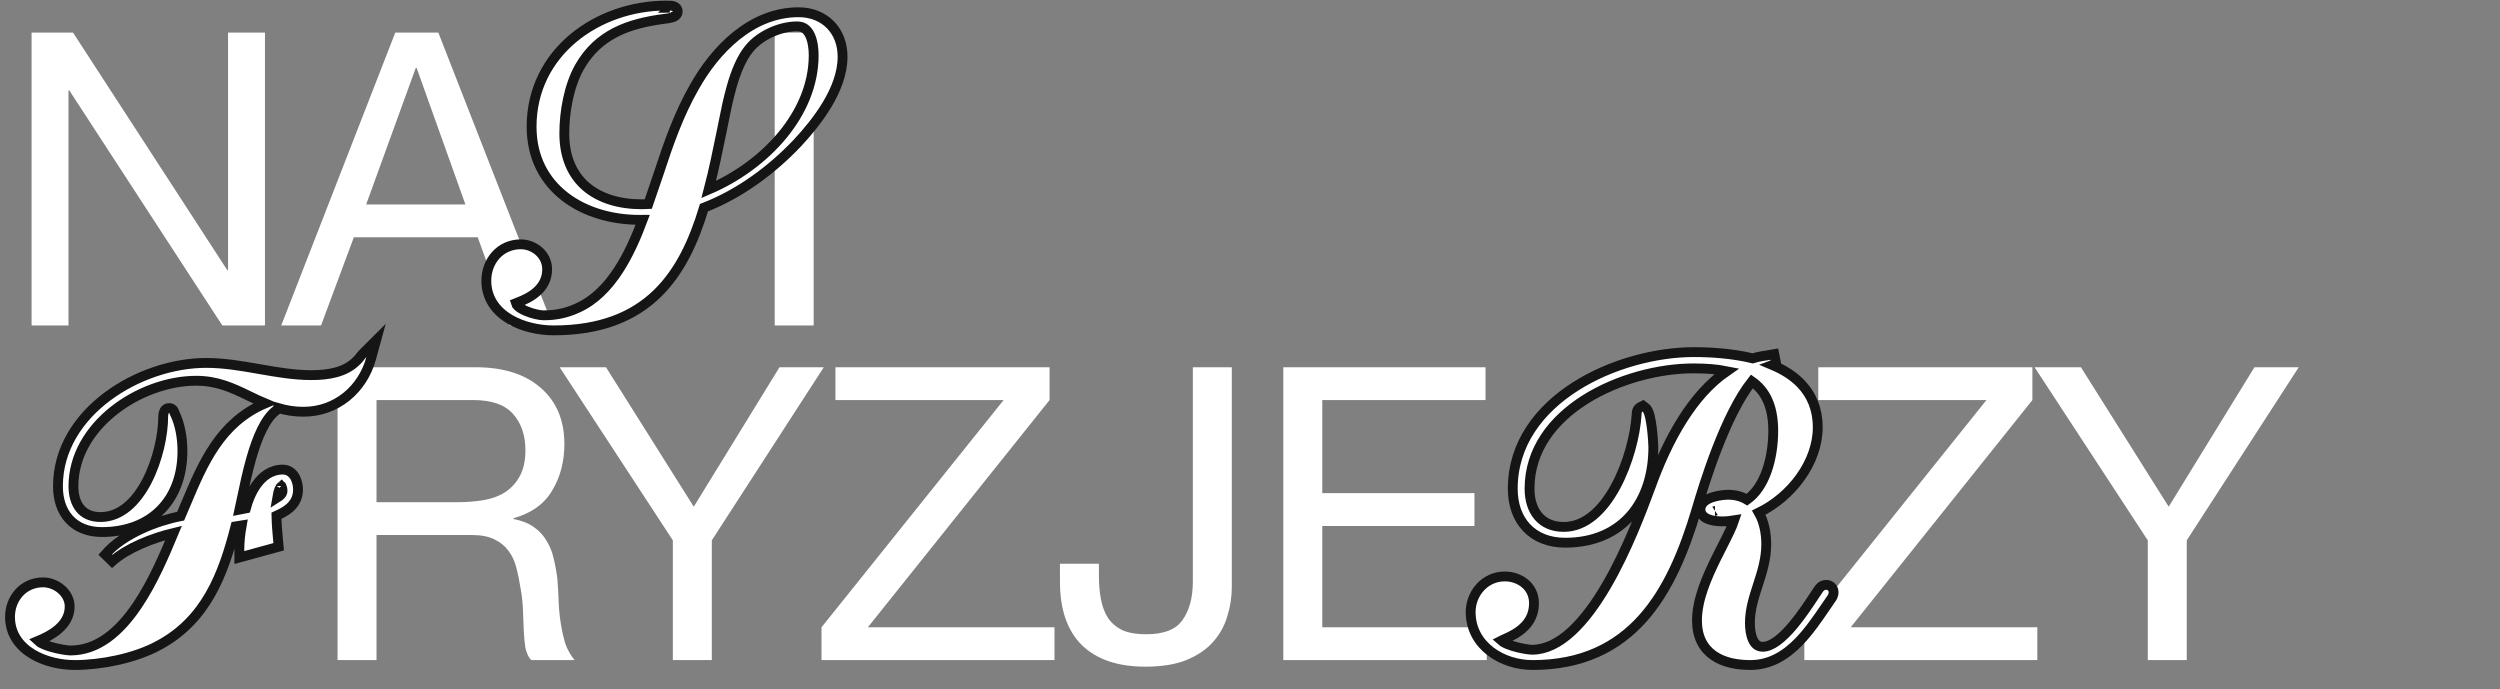
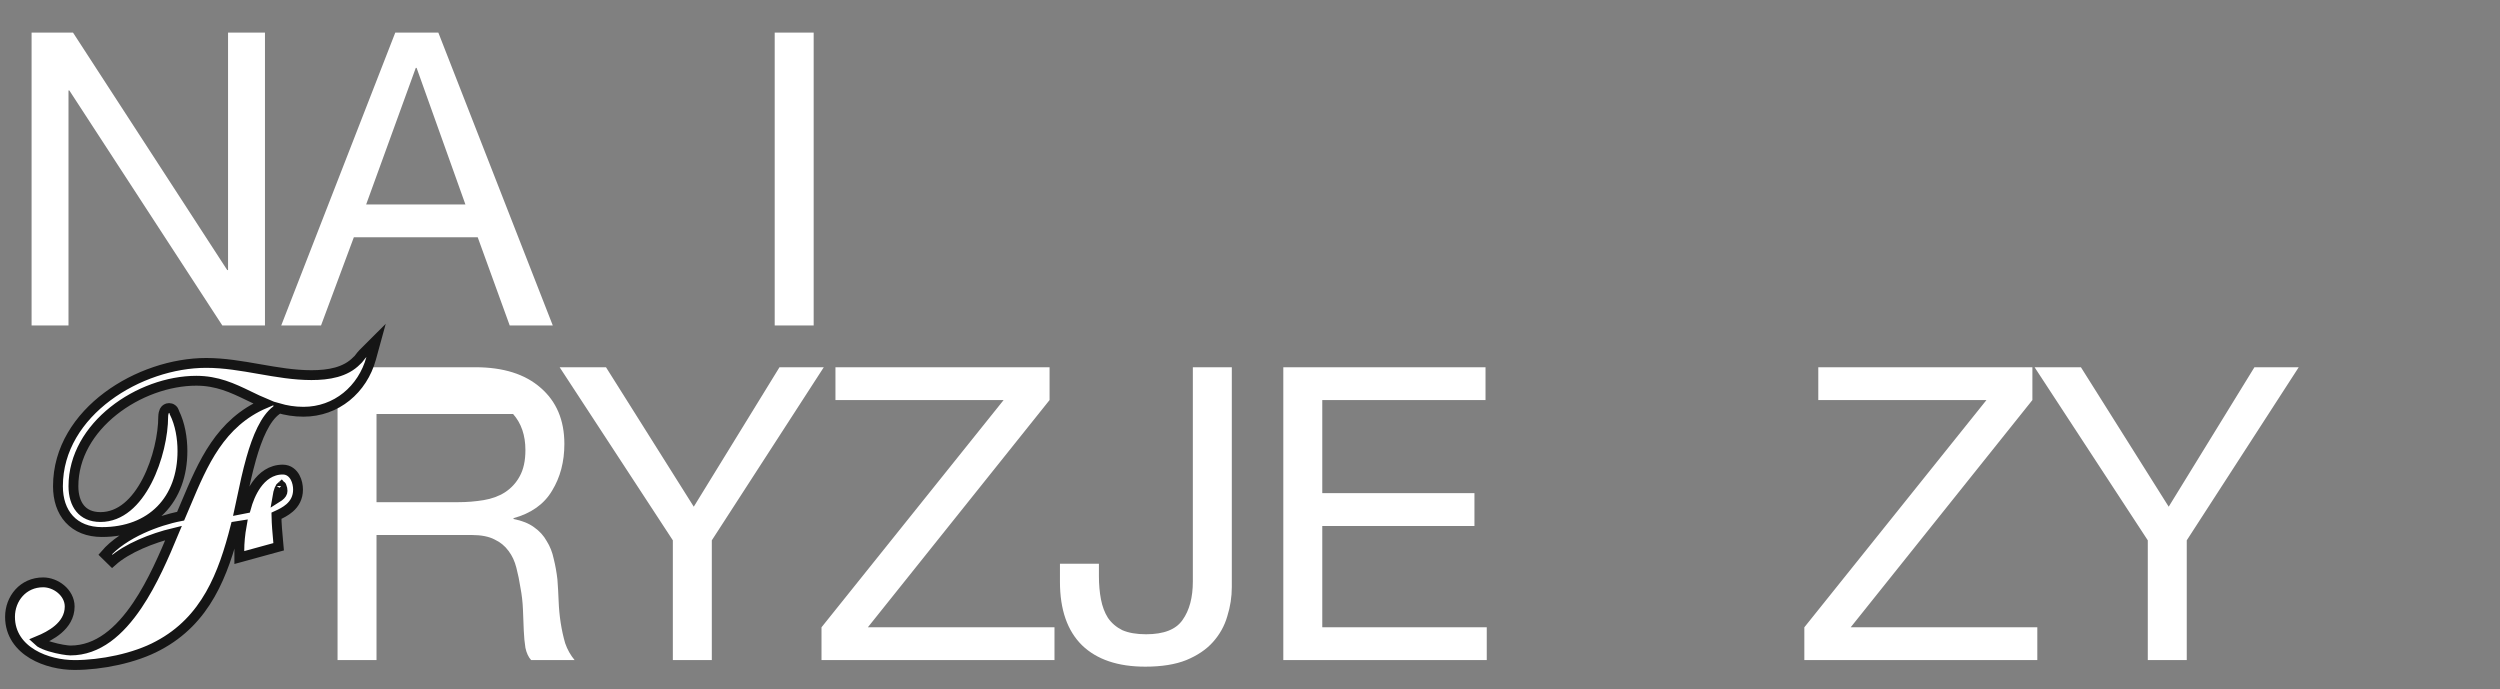
<svg xmlns="http://www.w3.org/2000/svg" width="254" height="70" viewBox="0 0 254 70" fill="none">
  <rect x="0" y="0" width="254" height="70" fill="#808080" stroke="none" />
-   <path d="M3.209 3.312H7.418L23.087 27.441H23.17V3.312H26.921V33.066H22.587L7.043 9.188H6.959V33.066H3.209V3.312ZM37.201 20.773H47.286L42.327 6.896H42.243L37.201 20.773ZM40.16 3.312H44.535L56.162 33.066H51.786L48.536 24.107H35.95L32.617 33.066H28.574L40.16 3.312ZM78.71 3.312H82.669V33.066H78.71V3.312ZM34.295 37.312H48.297C51.131 37.312 53.34 38.006 54.923 39.395C56.535 40.785 57.34 42.688 57.34 45.105C57.34 46.91 56.924 48.494 56.09 49.855C55.285 51.217 53.979 52.147 52.173 52.648V52.731C53.034 52.898 53.729 53.175 54.257 53.564C54.812 53.953 55.243 54.426 55.549 54.981C55.882 55.509 56.118 56.106 56.257 56.773C56.424 57.44 56.549 58.135 56.632 58.857C56.688 59.579 56.729 60.315 56.757 61.066C56.785 61.816 56.854 62.552 56.965 63.274C57.077 63.996 57.229 64.691 57.424 65.358C57.646 65.997 57.966 66.566 58.382 67.066H53.965C53.687 66.761 53.493 66.344 53.382 65.816C53.298 65.288 53.243 64.705 53.215 64.066C53.187 63.399 53.159 62.691 53.132 61.941C53.104 61.191 53.02 60.454 52.882 59.732C52.77 59.01 52.632 58.329 52.465 57.69C52.298 57.023 52.034 56.454 51.673 55.981C51.312 55.481 50.84 55.092 50.256 54.815C49.673 54.509 48.895 54.356 47.922 54.356H38.254V67.066H34.295V37.312ZM46.505 51.022C47.422 51.022 48.297 50.953 49.131 50.814C49.964 50.675 50.687 50.411 51.298 50.022C51.937 49.605 52.437 49.064 52.798 48.397C53.187 47.702 53.382 46.813 53.382 45.73C53.382 44.23 52.965 43.007 52.131 42.063C51.298 41.118 49.95 40.646 48.089 40.646H38.254V51.022H46.505ZM72.32 54.898V67.066H68.361V54.898L56.86 37.312H61.569L70.487 51.481L79.196 37.312H83.697L72.32 54.898ZM83.465 63.733L101.968 40.646H84.882V37.312H106.636V40.646L88.174 63.733H107.136V67.066H83.465V63.733ZM125.152 59.649C125.152 60.649 124.999 61.635 124.694 62.607C124.416 63.58 123.93 64.455 123.235 65.233C122.568 65.983 121.665 66.594 120.526 67.066C119.415 67.511 118.026 67.733 116.359 67.733C113.581 67.733 111.442 67.011 109.941 65.566C108.441 64.094 107.691 61.941 107.691 59.107V57.273H111.65V58.523C111.65 59.385 111.719 60.176 111.858 60.899C111.997 61.621 112.233 62.246 112.567 62.774C112.928 63.302 113.414 63.719 114.025 64.024C114.664 64.302 115.47 64.441 116.442 64.441C118.248 64.441 119.485 63.955 120.151 62.982C120.846 62.01 121.193 60.704 121.193 59.065V37.312H125.152V59.649ZM130.384 37.312H150.929V40.646H134.343V50.105H149.804V53.439H134.343V63.733H151.054V67.066H130.384V37.312ZM183.321 63.733L201.824 40.646H184.738V37.312H206.491V40.646L188.03 63.733H206.991V67.066H183.321V63.733ZM222.174 54.898V67.066H218.215V54.898L206.713 37.312H211.422L220.34 51.481L229.05 37.312H233.551L222.174 54.898Z" fill="white" />
-   <path d="M81.015 14.53L81.018 14.527C82.023 13.449 83.162 12.088 84.053 10.593C84.941 9.103 85.606 7.439 85.606 5.762C85.606 4.462 85.166 3.326 84.368 2.513C83.568 1.699 82.442 1.244 81.136 1.244C76.308 1.244 72.644 5.081 70.535 8.857C68.96 11.614 67.93 14.559 66.962 17.512C66.803 17.969 66.647 18.435 66.488 18.906C66.286 19.508 66.081 20.12 65.861 20.74C65.655 20.754 65.442 20.754 65.209 20.754C62.871 20.754 60.906 20.134 59.532 18.951C58.17 17.777 57.334 15.999 57.334 13.557C57.334 11.335 57.809 8.717 58.867 6.831C60.781 3.459 63.869 2.381 67.582 1.903C67.636 1.899 67.703 1.89 67.753 1.883C67.84 1.87 67.953 1.852 68.066 1.828C68.175 1.805 68.307 1.772 68.421 1.726C68.475 1.704 68.555 1.668 68.629 1.61C68.691 1.563 68.856 1.416 68.856 1.163C68.856 0.961 68.747 0.821 68.66 0.748C68.581 0.682 68.499 0.65 68.452 0.634C68.356 0.601 68.252 0.588 68.179 0.581C68.028 0.566 67.852 0.566 67.736 0.566L67.727 0.566C60.711 0.566 54.01 5.31 54.01 12.879C54.01 16.015 55.344 18.399 57.4 19.986C59.442 21.562 62.171 22.335 64.967 22.335H64.984C65.082 22.335 65.189 22.335 65.3 22.334C64.634 24.116 63.852 25.882 62.865 27.409C61.747 29.14 60.385 30.533 58.663 31.303L58.663 31.303L58.659 31.305C57.565 31.806 56.474 32.034 55.285 32.034H55.188C54.861 32.034 54.106 31.886 53.43 31.596C53.096 31.453 52.817 31.29 52.629 31.121C52.486 30.992 52.426 30.888 52.405 30.81C52.417 30.805 52.43 30.798 52.446 30.791C52.483 30.775 52.518 30.761 52.562 30.743C52.577 30.738 52.592 30.732 52.608 30.725C53.923 30.237 55.591 29.304 55.591 27.354C55.591 25.865 54.249 24.821 52.913 24.821C50.8 24.821 49.411 26.544 49.411 28.516C49.411 30.359 50.443 31.641 51.793 32.438C53.129 33.226 54.807 33.566 56.253 33.566C61.032 33.566 64.372 32.163 66.774 29.831C69.104 27.568 70.504 24.476 71.524 21.101C75.148 19.698 78.417 17.273 81.015 14.53ZM68.055 0.795C68.055 0.795 68.055 0.796 68.053 0.796C68.054 0.795 68.055 0.795 68.055 0.795ZM72.006 19.255C72.516 17.3 72.933 15.257 73.346 13.231L73.348 13.221L73.348 13.221C73.396 12.988 73.444 12.747 73.493 12.5C73.722 11.348 73.978 10.063 74.332 8.822C74.762 7.31 75.32 5.925 76.102 4.965L76.104 4.963C77.213 3.588 79.244 2.68 80.991 2.68C81.338 2.68 81.593 2.776 81.791 2.922C81.995 3.072 82.164 3.296 82.3 3.584C82.575 4.172 82.67 4.946 82.67 5.617C82.67 11.547 77.76 16.786 72.006 19.255Z" fill="white" stroke="#151515" />
+   <path d="M3.209 3.312H7.418L23.087 27.441H23.17V3.312H26.921V33.066H22.587L7.043 9.188H6.959V33.066H3.209V3.312ZM37.201 20.773H47.286L42.327 6.896H42.243L37.201 20.773ZM40.16 3.312H44.535L56.162 33.066H51.786L48.536 24.107H35.95L32.617 33.066H28.574L40.16 3.312ZM78.71 3.312H82.669V33.066H78.71V3.312ZM34.295 37.312H48.297C51.131 37.312 53.34 38.006 54.923 39.395C56.535 40.785 57.34 42.688 57.34 45.105C57.34 46.91 56.924 48.494 56.09 49.855C55.285 51.217 53.979 52.147 52.173 52.648V52.731C53.034 52.898 53.729 53.175 54.257 53.564C54.812 53.953 55.243 54.426 55.549 54.981C55.882 55.509 56.118 56.106 56.257 56.773C56.424 57.44 56.549 58.135 56.632 58.857C56.688 59.579 56.729 60.315 56.757 61.066C56.785 61.816 56.854 62.552 56.965 63.274C57.077 63.996 57.229 64.691 57.424 65.358C57.646 65.997 57.966 66.566 58.382 67.066H53.965C53.687 66.761 53.493 66.344 53.382 65.816C53.298 65.288 53.243 64.705 53.215 64.066C53.187 63.399 53.159 62.691 53.132 61.941C53.104 61.191 53.02 60.454 52.882 59.732C52.77 59.01 52.632 58.329 52.465 57.69C52.298 57.023 52.034 56.454 51.673 55.981C51.312 55.481 50.84 55.092 50.256 54.815C49.673 54.509 48.895 54.356 47.922 54.356H38.254V67.066H34.295V37.312ZM46.505 51.022C47.422 51.022 48.297 50.953 49.131 50.814C49.964 50.675 50.687 50.411 51.298 50.022C51.937 49.605 52.437 49.064 52.798 48.397C53.187 47.702 53.382 46.813 53.382 45.73C53.382 44.23 52.965 43.007 52.131 42.063H38.254V51.022H46.505ZM72.32 54.898V67.066H68.361V54.898L56.86 37.312H61.569L70.487 51.481L79.196 37.312H83.697L72.32 54.898ZM83.465 63.733L101.968 40.646H84.882V37.312H106.636V40.646L88.174 63.733H107.136V67.066H83.465V63.733ZM125.152 59.649C125.152 60.649 124.999 61.635 124.694 62.607C124.416 63.58 123.93 64.455 123.235 65.233C122.568 65.983 121.665 66.594 120.526 67.066C119.415 67.511 118.026 67.733 116.359 67.733C113.581 67.733 111.442 67.011 109.941 65.566C108.441 64.094 107.691 61.941 107.691 59.107V57.273H111.65V58.523C111.65 59.385 111.719 60.176 111.858 60.899C111.997 61.621 112.233 62.246 112.567 62.774C112.928 63.302 113.414 63.719 114.025 64.024C114.664 64.302 115.47 64.441 116.442 64.441C118.248 64.441 119.485 63.955 120.151 62.982C120.846 62.01 121.193 60.704 121.193 59.065V37.312H125.152V59.649ZM130.384 37.312H150.929V40.646H134.343V50.105H149.804V53.439H134.343V63.733H151.054V67.066H130.384V37.312ZM183.321 63.733L201.824 40.646H184.738V37.312H206.491V40.646L188.03 63.733H206.991V67.066H183.321V63.733ZM222.174 54.898V67.066H218.215V54.898L206.713 37.312H211.422L220.34 51.481L229.05 37.312H233.551L222.174 54.898Z" fill="white" />
  <path d="M37.71 36.406L38.209 34.586L36.874 35.92C36.743 36.052 36.635 36.195 36.552 36.304C36.541 36.319 36.53 36.334 36.52 36.347C36.424 36.472 36.361 36.547 36.295 36.6L36.27 36.62L36.247 36.643C35.108 37.825 33.382 38.113 31.642 38.113C29.878 38.113 28.143 37.812 26.363 37.5L26.326 37.494C24.573 37.187 22.776 36.872 20.948 36.872C17.567 36.872 13.822 38.114 10.916 40.283C8.007 42.455 5.888 45.596 5.888 49.403C5.888 50.733 6.259 51.905 7.034 52.748C7.814 53.598 8.948 54.056 10.35 54.056C12.846 54.056 14.905 53.255 16.34 51.794C17.774 50.334 18.536 48.266 18.536 45.822C18.536 44.515 18.302 43.084 17.714 41.909C17.709 41.885 17.703 41.857 17.693 41.827C17.669 41.757 17.619 41.653 17.511 41.569C17.399 41.481 17.275 41.455 17.177 41.455C16.954 41.455 16.822 41.591 16.78 41.639C16.73 41.697 16.701 41.756 16.687 41.788C16.655 41.856 16.636 41.927 16.624 41.98C16.599 42.088 16.581 42.222 16.581 42.337C16.581 44.145 16.038 46.739 14.937 48.868C13.826 51.013 12.238 52.531 10.207 52.531C9.239 52.531 8.576 52.19 8.146 51.668C7.703 51.133 7.46 50.35 7.46 49.403C7.46 46.348 9.111 43.675 11.527 41.749C13.946 39.821 17.084 38.684 19.946 38.684C22.064 38.684 23.631 39.421 25.26 40.209C25.291 40.224 25.322 40.239 25.353 40.254C25.867 40.503 26.39 40.756 26.936 40.984C22.357 42.941 20.617 47.074 18.897 51.159C18.716 51.589 18.536 52.018 18.352 52.444C17.127 52.68 15.716 53.117 14.389 53.728C12.971 54.383 11.611 55.255 10.687 56.334L11.399 57.032C12.895 55.694 15.476 54.668 17.638 54.148C16.705 56.388 15.524 59.169 13.952 61.499C12.159 64.157 9.95 66.089 7.151 66.089C6.858 66.089 5.943 65.959 5.096 65.699C4.674 65.57 4.307 65.42 4.056 65.261C3.967 65.204 3.907 65.156 3.867 65.118C4.515 64.851 5.286 64.475 5.907 63.943C6.554 63.39 7.079 62.63 7.079 61.624C7.079 60.893 6.698 60.273 6.197 59.851C5.697 59.431 5.036 59.167 4.382 59.167C2.346 59.167 1.018 60.819 1.018 62.674C1.018 64.447 2.013 65.688 3.308 66.463C4.59 67.23 6.199 67.566 7.581 67.566C10.268 67.566 13.695 66.887 16.076 65.597C20.942 63.017 22.688 58.345 23.925 53.493C24.138 53.467 24.346 53.435 24.554 53.397C24.403 54.243 24.315 55.115 24.315 55.991V56.646L24.947 56.473L27.907 55.661L28.311 55.551L28.273 55.134C28.269 55.092 28.265 55.051 28.262 55.01C28.18 54.113 28.103 53.268 28.087 52.401C28.546 52.193 29.031 51.946 29.422 51.606C29.927 51.167 30.28 50.57 30.28 49.737C30.28 49.364 30.197 48.895 29.98 48.499C29.757 48.093 29.352 47.709 28.73 47.709C27.531 47.709 26.658 48.404 26.061 49.244C25.536 49.983 25.189 50.877 24.978 51.659C24.762 51.707 24.545 51.75 24.326 51.79C24.408 51.418 24.492 51.018 24.58 50.598C24.837 49.372 25.13 47.975 25.523 46.591C25.829 45.514 26.186 44.487 26.615 43.623C27.046 42.753 27.531 42.087 28.071 41.69L28.275 41.54V41.463C29.054 41.689 29.894 41.834 30.831 41.834C34.181 41.834 36.845 39.561 37.71 36.406ZM28.344 50.443C28.287 50.486 28.226 50.527 28.162 50.567C28.188 50.404 28.222 50.235 28.265 50.073C28.333 49.812 28.416 49.607 28.503 49.478C28.541 49.421 28.569 49.395 28.584 49.383C28.594 49.394 28.608 49.414 28.624 49.448C28.678 49.565 28.707 49.736 28.707 49.88C28.707 50.062 28.608 50.242 28.344 50.443ZM28.6 49.375C28.6 49.375 28.598 49.376 28.594 49.377C28.598 49.375 28.6 49.374 28.6 49.375Z" fill="white" stroke="#151515" />
-   <path d="M186.002 60.912L186.002 60.913L186.008 60.904C186.014 60.894 186.023 60.882 186.034 60.868C186.112 60.763 186.294 60.519 186.294 60.173C186.294 59.984 186.228 59.788 186.078 59.637C185.928 59.487 185.731 59.422 185.542 59.422C185.063 59.422 184.823 59.793 184.738 59.925C184.733 59.932 184.728 59.939 184.724 59.945C184.605 60.122 184.472 60.323 184.328 60.541C183.759 61.403 183.012 62.535 182.171 63.538C181.646 64.164 181.102 64.718 180.563 65.113C180.02 65.511 179.529 65.711 179.102 65.711C178.829 65.711 178.635 65.634 178.485 65.52C178.328 65.401 178.194 65.22 178.086 64.98C177.864 64.49 177.79 63.843 177.79 63.293C177.79 61.95 178.178 60.74 178.596 59.447L178.606 59.417C179.015 58.153 179.451 56.806 179.451 55.293C179.451 54.198 179.234 53.014 178.696 52.083C182.007 50.477 184.683 46.988 184.683 43.419C184.683 41.556 184.044 40.112 182.999 39.011C182.201 38.172 181.182 37.547 180.067 37.08C180.198 37.03 180.329 36.991 180.458 36.966L180.267 35.984C180.025 36.029 179.8 36.063 179.57 36.098C179.42 36.121 179.268 36.144 179.108 36.171C178.768 36.227 178.419 36.297 178.073 36.408C176.046 35.919 173.851 35.774 172.108 35.774C168.271 35.774 163.699 36.955 160.072 39.261C156.442 41.57 153.696 45.054 153.696 49.658C153.696 51.239 154.166 52.618 155.096 53.604C156.03 54.595 157.378 55.139 159.026 55.139C161.947 55.139 164.205 54.094 165.726 52.323C167.238 50.562 167.979 48.134 167.979 45.431C167.979 45.127 167.927 44.275 167.824 43.463C167.773 43.056 167.707 42.643 167.625 42.306C167.585 42.138 167.537 41.975 167.478 41.836C167.429 41.718 167.34 41.532 167.175 41.409L166.928 41.223L166.652 41.361C166.477 41.449 166.395 41.596 166.359 41.678C166.321 41.766 166.303 41.853 166.293 41.915C166.276 42.028 166.275 42.141 166.275 42.196C166.15 44.165 165.44 47.041 164.159 49.414C162.861 51.817 161.079 53.535 158.875 53.535C157.699 53.535 156.851 53.111 156.288 52.447C155.716 51.773 155.401 50.803 155.401 49.658C155.401 45.71 157.76 42.666 161.066 40.584C164.377 38.499 168.573 37.428 172.058 37.428C173.282 37.428 174.43 37.507 175.438 37.712C173.661 38.935 172.195 40.664 170.995 42.546C169.572 44.776 168.501 47.253 167.714 49.436C166.857 51.753 165.299 55.939 163.186 59.543C162.129 61.346 160.948 62.978 159.666 64.154C158.384 65.331 157.043 66.013 155.655 66.013C155.368 66.013 154.49 65.887 153.679 65.633C153.276 65.507 152.927 65.36 152.689 65.204C152.624 65.16 152.573 65.12 152.534 65.085C152.574 65.065 152.622 65.042 152.676 65.017C152.731 64.992 152.791 64.965 152.855 64.936C153.145 64.805 153.523 64.635 153.896 64.416C154.822 63.871 155.853 62.945 155.853 61.28C155.853 59.571 154.391 58.566 152.888 58.566C150.864 58.566 149.419 60.288 149.419 62.186C149.419 63.923 150.253 65.283 151.454 66.194C152.645 67.098 154.2 67.566 155.706 67.566C160.726 67.566 164.284 65.759 166.896 62.84C169.487 59.944 171.122 55.983 172.386 51.712L172.386 51.711C172.713 50.606 173.45 48.12 174.48 45.481C175.449 42.995 176.657 40.429 177.996 38.745C179.322 39.675 180.161 41.215 180.161 43.771C180.161 45.086 179.966 46.574 179.493 47.891C179.059 49.099 178.407 50.124 177.498 50.768C176.986 50.46 176.333 50.265 175.58 50.265C175.289 50.265 174.662 50.319 174.093 50.486C173.811 50.569 173.504 50.69 173.258 50.873C173.007 51.059 172.765 51.355 172.765 51.771C172.765 52.124 172.959 52.377 173.168 52.535C173.366 52.684 173.607 52.774 173.82 52.832C174.25 52.949 174.727 52.975 174.976 52.975C175.374 52.975 175.787 52.935 176.192 52.868C176.088 53.182 175.932 53.557 175.729 53.992C175.503 54.476 175.239 54.995 174.955 55.552C174.773 55.91 174.583 56.284 174.39 56.675C173.425 58.623 172.413 60.922 172.413 63.041C172.413 64.695 173.044 65.863 174.092 66.596C175.11 67.308 176.461 67.566 177.844 67.566C179.894 67.566 181.487 66.522 182.775 65.195C183.803 64.135 184.679 62.849 185.456 61.708C185.644 61.433 185.825 61.166 186.002 60.912ZM174.242 51.904C174.243 51.904 174.244 51.903 174.245 51.902C174.244 51.903 174.243 51.904 174.242 51.904C174.242 51.904 174.242 51.904 174.242 51.904Z" fill="white" stroke="#151515" />
</svg>